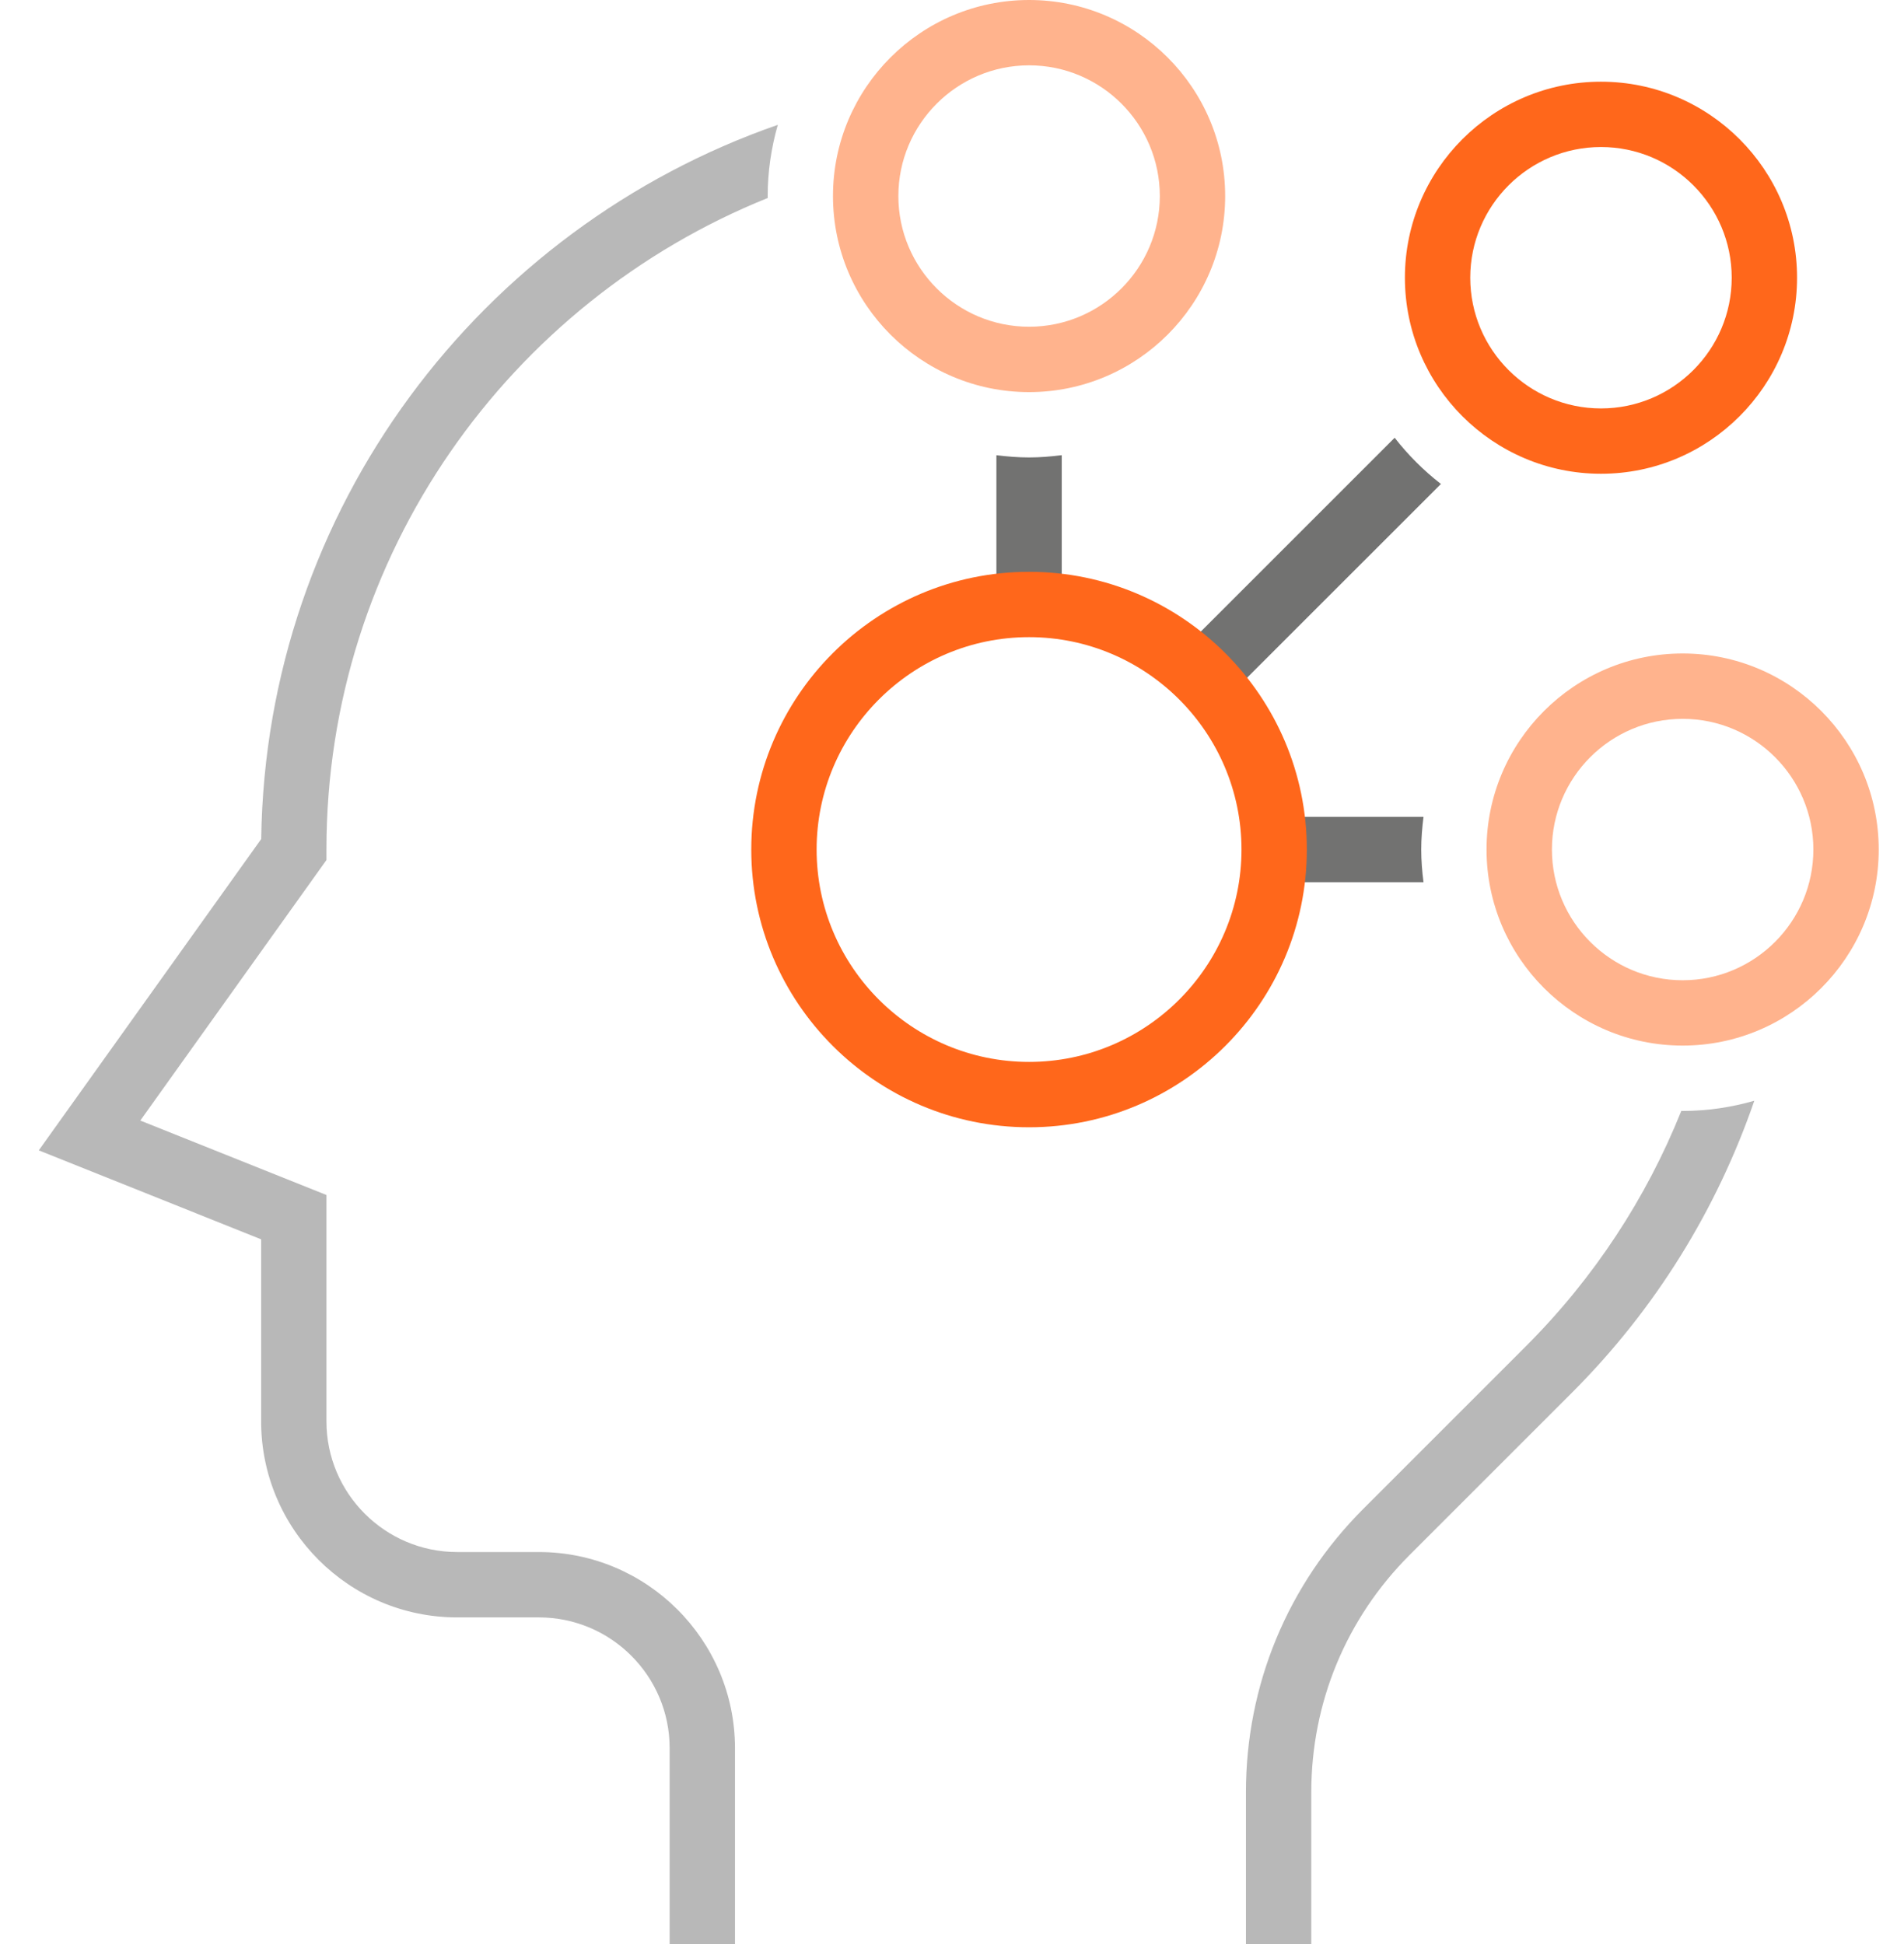
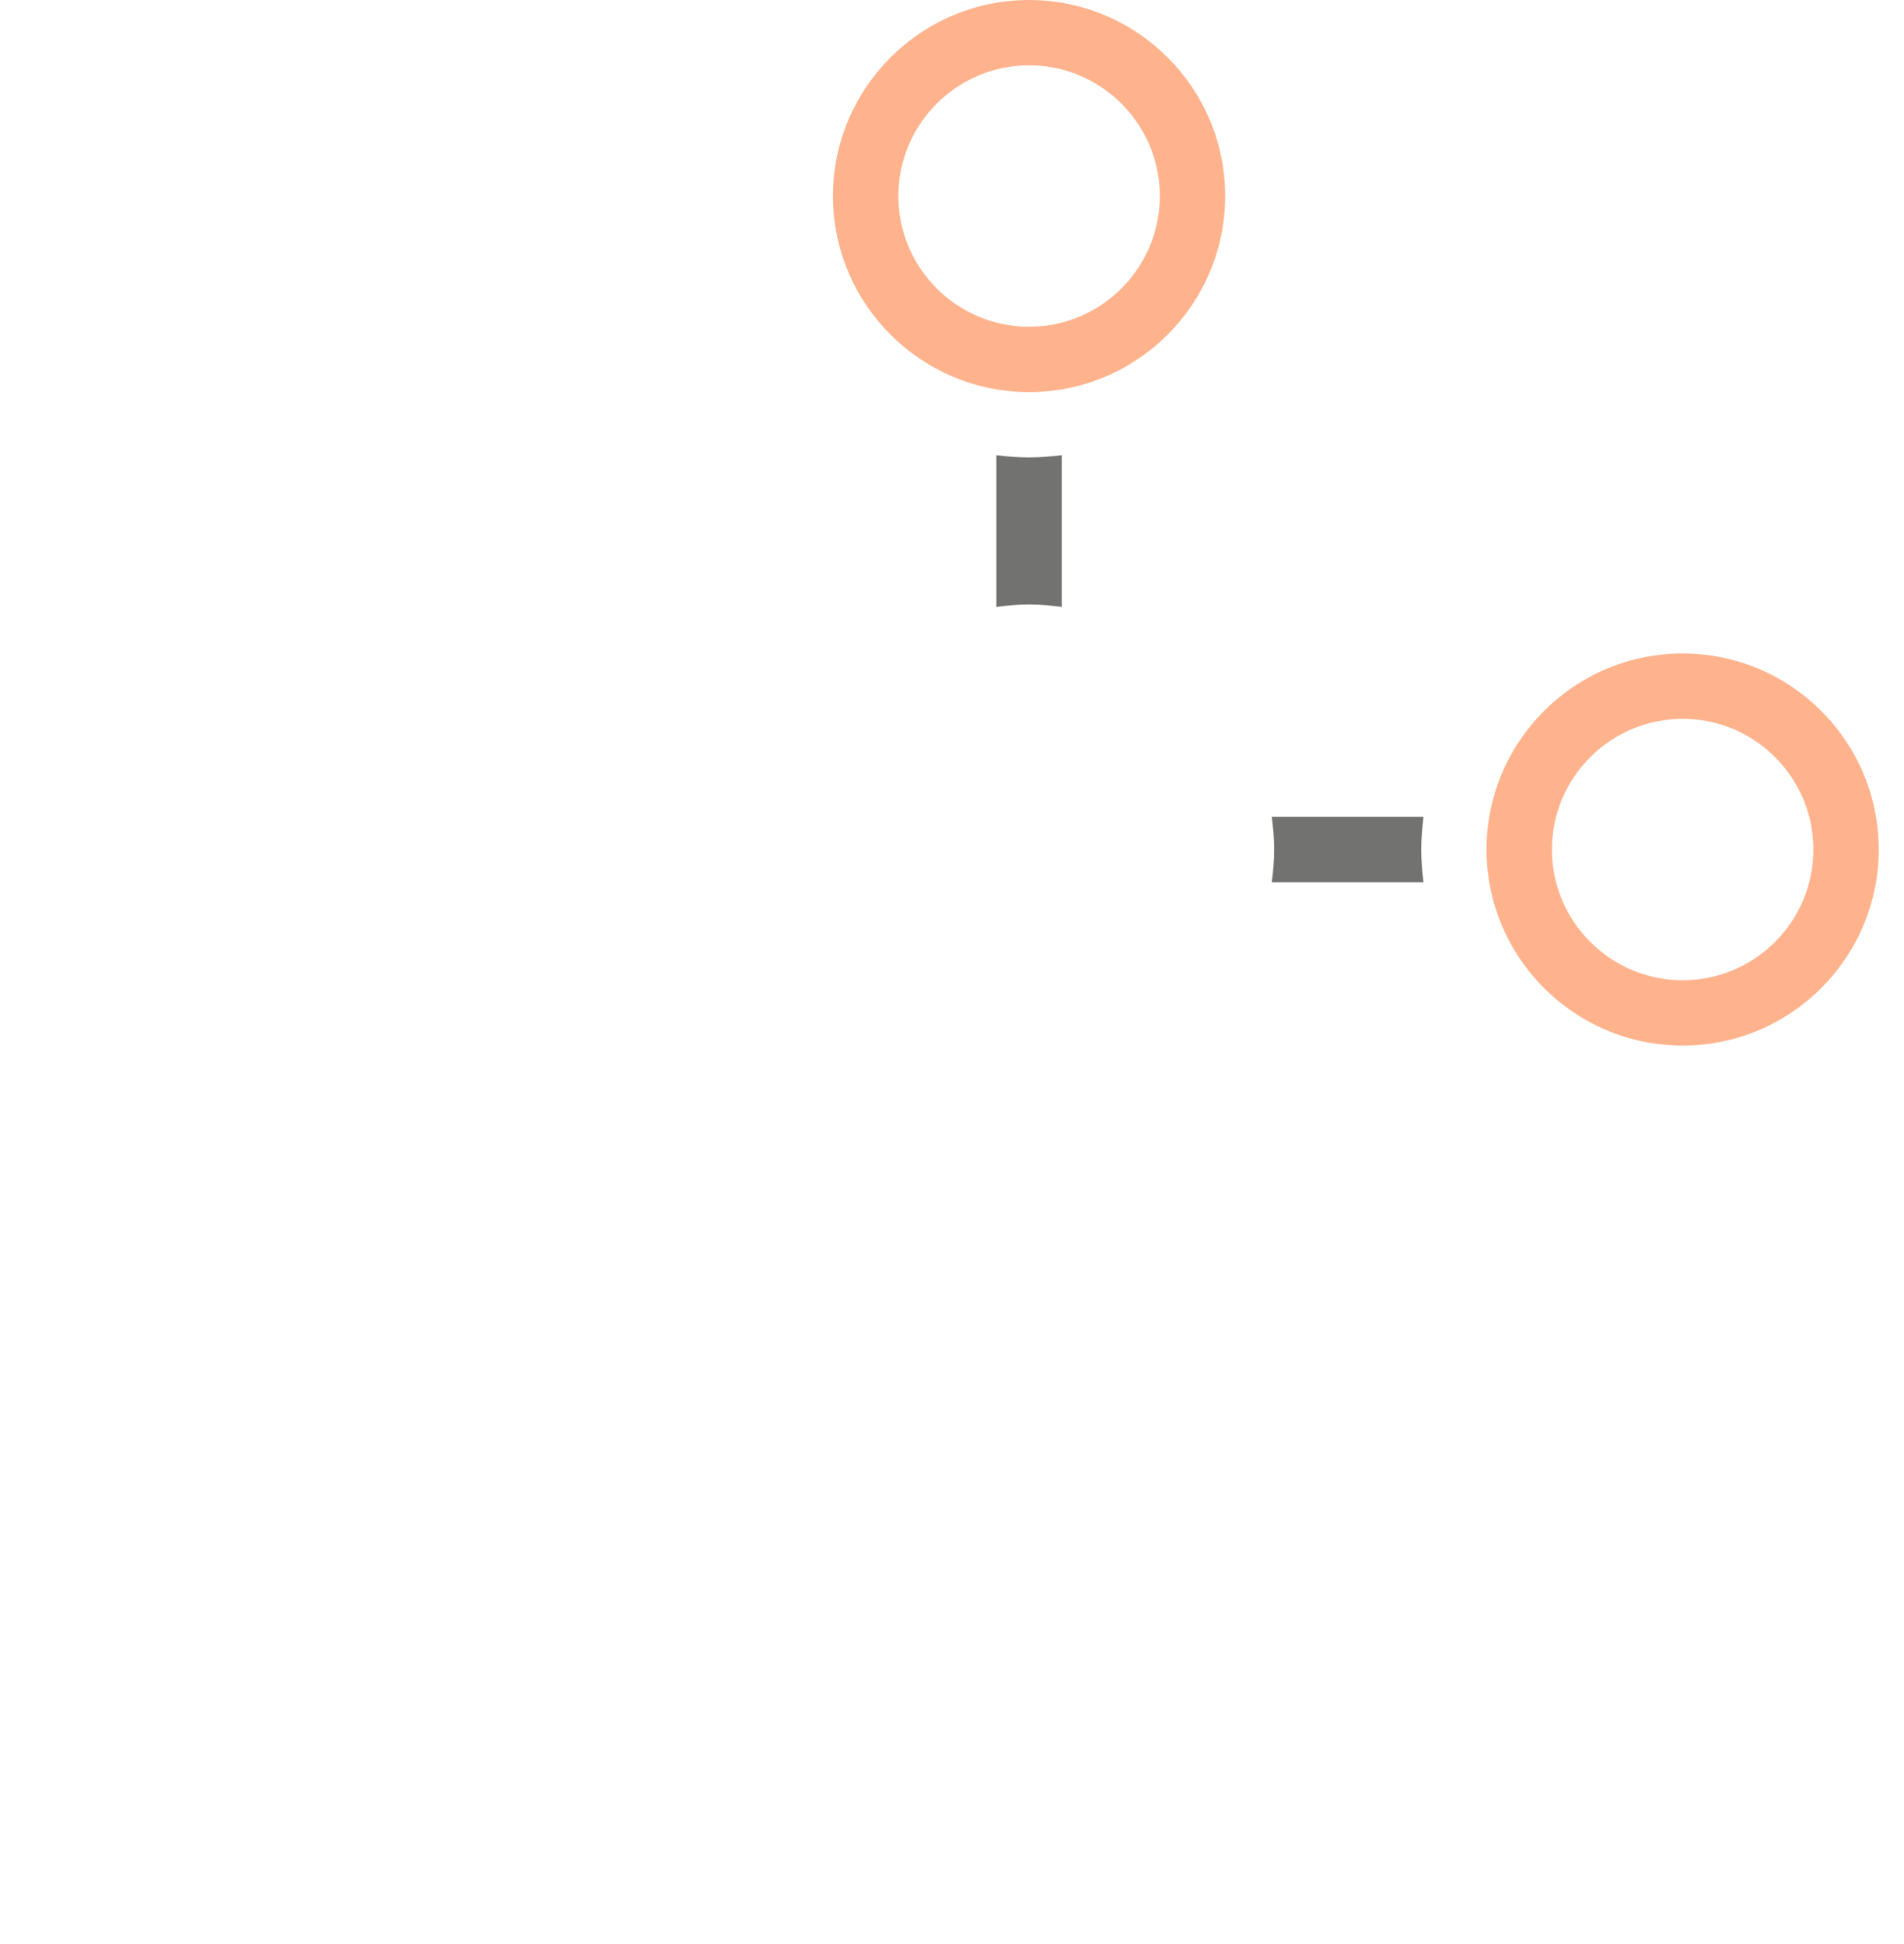
<svg xmlns="http://www.w3.org/2000/svg" width="47" height="48" viewBox="0 0 47 48" fill="none">
  <path d="M25.403 9.681C22.734 9.681 20.562 7.51 20.562 4.84C20.562 2.171 22.734 0 25.403 0C28.071 0 30.243 2.171 30.243 4.84C30.243 7.51 28.071 9.681 25.403 9.681ZM25.403 1.613C23.623 1.613 22.176 3.062 22.176 4.84C22.176 6.619 23.624 8.067 25.403 8.067C27.182 8.067 28.63 6.619 28.63 4.84C28.63 3.062 27.183 1.613 25.403 1.613Z" fill="#FFB38D" />
  <path d="M41.536 25.815C38.867 25.815 36.695 23.644 36.695 20.975C36.695 18.305 38.866 16.134 41.536 16.134C44.205 16.134 46.376 18.305 46.376 20.975C46.376 23.644 44.204 25.815 41.536 25.815ZM41.536 17.748C39.756 17.748 38.309 19.196 38.309 20.975C38.309 22.754 39.757 24.202 41.536 24.202C43.315 24.202 44.763 22.754 44.763 20.975C44.763 19.196 43.316 17.748 41.536 17.748Z" fill="#FFB38D" />
  <path d="M25.402 14.924C25.677 14.924 25.944 14.949 26.209 14.984V11.238C25.944 11.271 25.676 11.294 25.402 11.294C25.129 11.294 24.861 11.271 24.596 11.239V14.985C24.861 14.949 25.128 14.924 25.402 14.924Z" fill="#727271" />
-   <path d="M30.208 17.309L35.569 11.949C35.142 11.617 34.759 11.234 34.427 10.808L29.066 16.169C29.497 16.497 29.88 16.88 30.208 17.309Z" fill="#727271" />
  <path d="M35.139 21.782C35.105 21.516 35.083 21.248 35.083 20.975C35.083 20.701 35.106 20.433 35.139 20.168H31.393C31.429 20.433 31.453 20.701 31.453 20.975C31.453 21.249 31.429 21.516 31.394 21.782H35.139Z" fill="#727271" />
-   <path d="M13.302 38.319H11.285C9.505 38.319 8.058 36.871 8.058 35.092V29.504L3.463 27.666L8.058 21.234V20.975C8.058 13.692 12.576 7.454 18.952 4.888C18.952 4.872 18.95 4.856 18.95 4.84C18.95 4.23 19.041 3.641 19.2 3.082C11.867 5.633 6.559 12.55 6.448 20.715L0.957 28.402L6.446 30.598V35.092C6.446 37.761 8.617 39.933 11.286 39.933H13.303C15.083 39.933 16.53 41.381 16.53 43.16V48H18.143V43.16C18.142 40.491 15.971 38.319 13.302 38.319Z" fill="#B8B8B8" />
-   <path d="M41.537 27.429C41.526 27.429 41.514 27.427 41.503 27.427C40.642 29.576 39.353 31.552 37.667 33.238L33.654 37.252C31.784 39.122 30.756 41.606 30.756 44.249V48H32.369V44.25C32.369 42.038 33.23 39.959 34.794 38.394L38.808 34.38C40.871 32.317 42.38 29.856 43.305 27.177C42.742 27.338 42.15 27.429 41.537 27.429Z" fill="#B8B8B8" />
-   <path d="M39.52 11.697C36.852 11.697 34.68 9.526 34.68 6.857C34.68 4.188 36.851 2.017 39.52 2.017C42.189 2.017 44.36 4.188 44.36 6.857C44.36 9.526 42.188 11.697 39.52 11.697ZM39.52 3.63C37.74 3.63 36.293 5.078 36.293 6.857C36.293 8.636 37.741 10.084 39.52 10.084C41.299 10.084 42.747 8.636 42.747 6.857C42.747 5.078 41.3 3.63 39.52 3.63Z" fill="#FF671B" />
-   <path d="M25.402 27.832C21.62 27.832 18.545 24.756 18.545 20.975C18.545 17.193 21.62 14.118 25.402 14.118C29.184 14.118 32.259 17.193 32.259 20.975C32.259 24.756 29.184 27.832 25.402 27.832ZM25.402 15.731C22.511 15.731 20.158 18.084 20.158 20.975C20.158 23.866 22.511 26.218 25.402 26.218C28.293 26.218 30.646 23.866 30.646 20.975C30.646 18.084 28.293 15.731 25.402 15.731Z" fill="#FF671B" />
</svg>